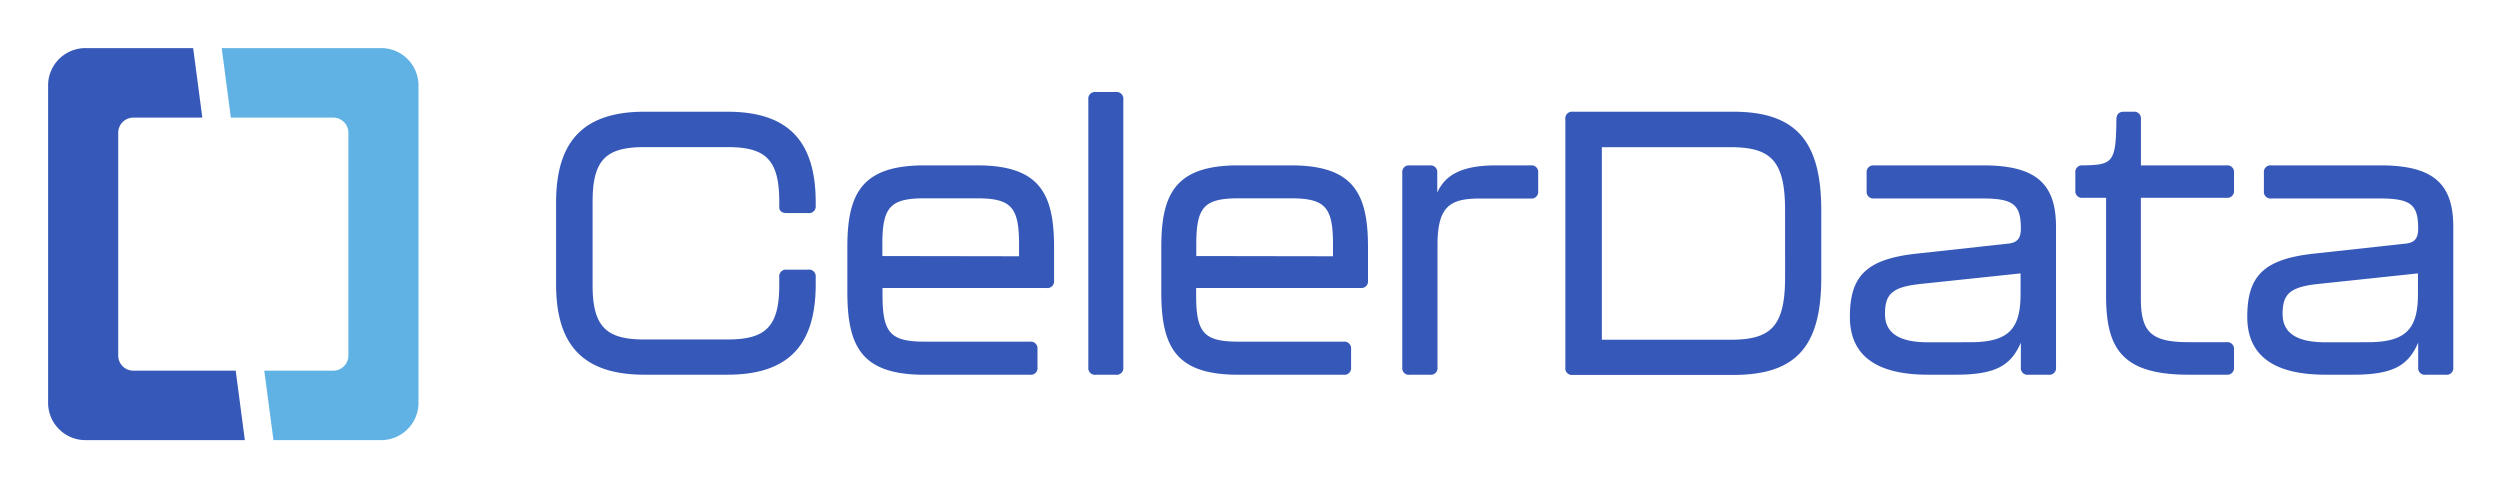
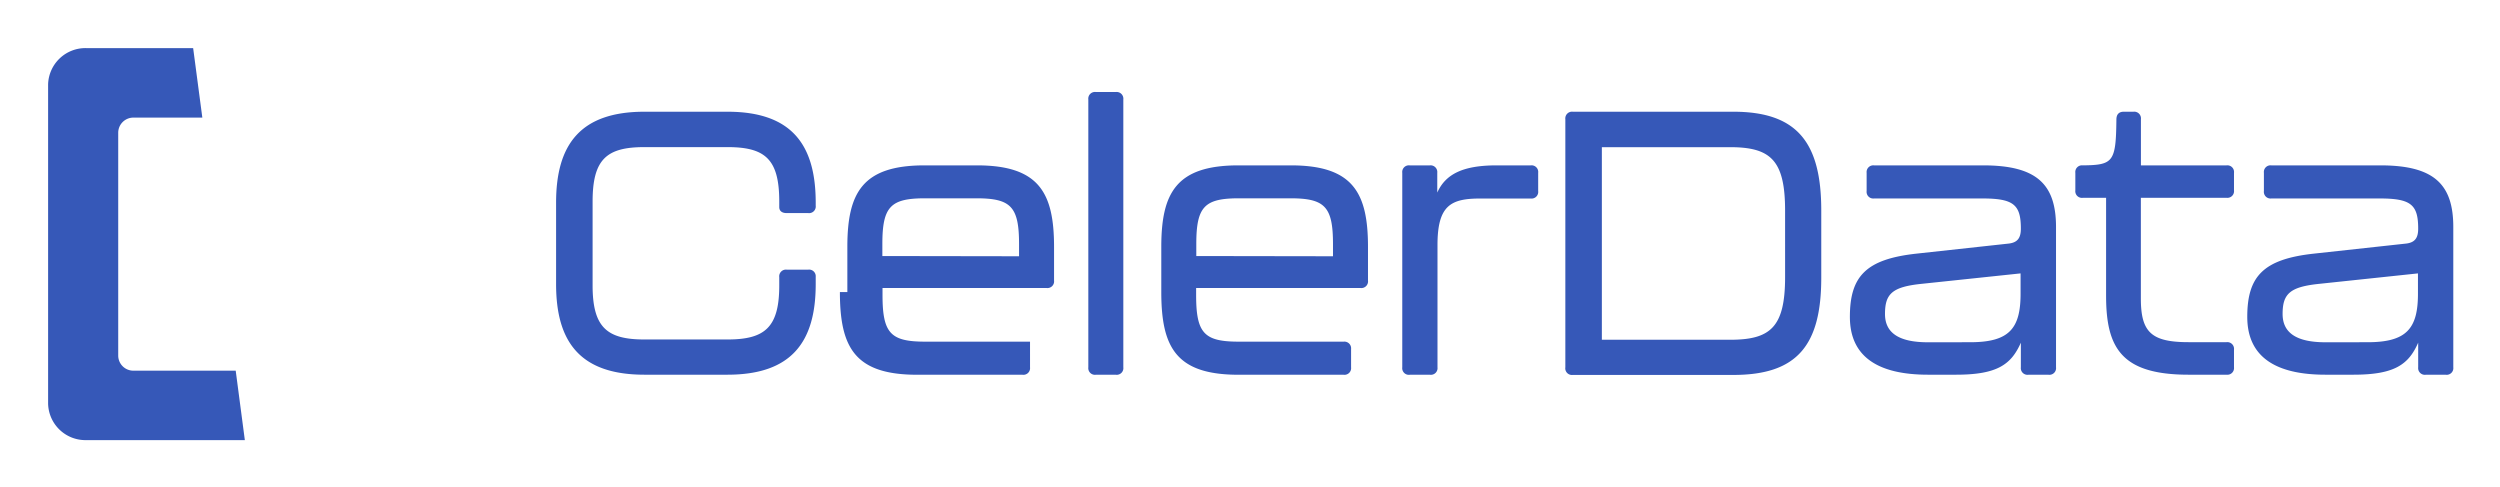
<svg xmlns="http://www.w3.org/2000/svg" role="img" viewBox="-8.59 -8.59 446.42 86.92">
  <title>CelerData (member) logo</title>
  <g data-name="Layer 2">
    <g data-name="Layer 1">
-       <path fill="#3658b8" d="M90.71 42.16V27.59c0-10.37 4.33-16.23 15.77-16.23h14.83c11.44 0 15.76 5.86 15.76 16.23v.54a1.19 1.19 0 0 1-1.33 1.33h-3.85c-.87 0-1.33-.4-1.33-1.07v-1c0-7.58-2.53-9.71-9.25-9.71h-14.83c-6.72 0-9.25 2.13-9.25 9.71v15c0 7.52 2.6 9.64 9.25 9.64h14.83c6.65 0 9.25-2.12 9.25-9.64V40.9a1.2 1.2 0 0 1 1.33-1.34h3.85a1.18 1.18 0 0 1 1.33 1.27v1.33c0 10.31-4.32 16.16-15.76 16.16h-14.83c-11.48 0-15.77-5.85-15.77-16.16zm52.01 1.4v-8.05c0-9.65 2.66-14.57 13.77-14.57h9.38c11.1 0 13.76 4.92 13.76 14.57v6a1.19 1.19 0 0 1-1.33 1.33H149v1.27c0 6.85 1.46 8.31 7.65 8.31h18.69a1.2 1.2 0 0 1 1.33 1.33V57a1.19 1.19 0 0 1-1.33 1.33h-18.85c-11.11-.01-13.77-4.87-13.77-14.77zm30.66-6.39V35c0-6.71-1.46-8.18-7.65-8.18h-9.11c-6.19 0-7.65 1.47-7.65 8.18v2.13zM185.75 57V9.17a1.19 1.19 0 0 1 1.33-1.33h3.59A1.2 1.2 0 0 1 192 9.17V57a1.19 1.19 0 0 1-1.33 1.33h-3.59a1.19 1.19 0 0 1-1.33-1.33zm13.03-13.44v-8.05c0-9.65 2.66-14.57 13.77-14.57h9.38c11.1 0 13.76 4.92 13.76 14.57v6a1.19 1.19 0 0 1-1.33 1.33H205v1.27c0 6.85 1.46 8.31 7.65 8.31h18.69a1.2 1.2 0 0 1 1.33 1.33V57a1.19 1.19 0 0 1-1.33 1.33h-18.79c-11.11-.01-13.77-4.87-13.77-14.77zm30.66-6.39V35c0-6.71-1.46-8.18-7.65-8.18h-9.11c-6.19 0-7.65 1.47-7.65 8.18v2.13zm35.31-16.23a1.19 1.19 0 0 1 1.33 1.33v3.26a1.19 1.19 0 0 1-1.33 1.33h-9c-5.26 0-7.65 1.2-7.65 8.31V57a1.19 1.19 0 0 1-1.33 1.33h-3.59a1.19 1.19 0 0 1-1.37-1.33V22.27a1.19 1.19 0 0 1 1.33-1.33h3.59a1.2 1.2 0 0 1 1.33 1.33v3.53c1.46-3.26 4.52-4.86 10.57-4.86zM270.93 57V12.7a1.2 1.2 0 0 1 1.33-1.34h28.67c11.37 0 15.7 5.46 15.7 17.63V41c0 12.11-4.33 17.36-15.7 17.36h-28.67a1.19 1.19 0 0 1-1.33-1.36zm29.4-4.92c7.18 0 9.84-2.19 9.84-11.17V29c0-9-2.59-11.31-9.84-11.31h-22.88v34.38zM321.74 48c0-7.25 2.86-10.31 11.9-11.3l16.5-1.8c1.59-.2 2.13-1.06 2.13-2.66 0-4.26-1.27-5.39-6.85-5.39h-19.36a1.19 1.19 0 0 1-1.33-1.33v-3.25a1.2 1.2 0 0 1 1.33-1.33h19.49c9.58 0 13 3.39 13 11V57a1.19 1.19 0 0 1-1.33 1.33h-3.62a1.19 1.19 0 0 1-1.33-1.33v-4.4c-1.73 3.93-4.26 5.72-11.58 5.72h-5c-8.9 0-13.95-3.19-13.95-10.32zm21.48 4.52c6.92 0 9-2.39 9-8.64v-3.65l-17.63 1.86c-5.32.54-6.58 1.8-6.58 5.39 0 3.26 2.32 5.05 7.65 5.05zm24.27-8.3V26.73h-4.12A1.19 1.19 0 0 1 362 25.4v-3.13a1.19 1.19 0 0 1 1.33-1.33c5.45-.06 5.92-.6 6-8.18 0-.93.46-1.4 1.32-1.4h1.73a1.2 1.2 0 0 1 1.33 1.34v8.24H389a1.19 1.19 0 0 1 1.33 1.33v3.13a1.19 1.19 0 0 1-1.33 1.33h-15.3v18c0 6 1.87 7.78 8.52 7.78H389a1.2 1.2 0 0 1 1.33 1.34V57a1.19 1.19 0 0 1-1.33 1.32h-6.78c-12 0-14.73-4.79-14.73-14.1zM392.7 48c0-7.25 2.86-10.31 11.9-11.3l16.5-1.8c1.59-.2 2.12-1.06 2.12-2.66 0-4.26-1.26-5.39-6.85-5.39H397a1.19 1.19 0 0 1-1.33-1.33v-3.25a1.19 1.19 0 0 1 1.33-1.33h19.49c9.57 0 13 3.39 13 11V57a1.19 1.19 0 0 1-1.33 1.33h-3.59a1.2 1.2 0 0 1-1.35-1.33v-4.4c-1.72 3.93-4.25 5.72-11.57 5.72h-5c-8.9 0-13.95-3.19-13.95-10.32zm21.48 4.52c6.92 0 9-2.39 9-8.64v-3.65l-17.58 1.86c-5.32.54-6.59 1.8-6.59 5.39 0 3.26 2.33 5.05 7.65 5.05zM6.8 70h28.33L33.5 57.6H15.22a2.7 2.7 0 0 1-2.7-2.7V15.12a2.71 2.71 0 0 1 2.7-2.71h12.32L25.9 0H6.8A6.67 6.67 0 0 0 0 6.49v57A6.67 6.67 0 0 0 6.8 70z" />
-       <path fill="#60b2e5" d="M59.34 0H31l1.63 12.41h18.29a2.71 2.71 0 0 1 2.7 2.71V54.9a2.7 2.7 0 0 1-2.7 2.7H38.6L40.24 70h19.1a6.67 6.67 0 0 0 6.8-6.49v-57A6.67 6.67 0 0 0 59.34 0z" />
+       <path fill="#3658b8" d="M90.71 42.16V27.59c0-10.37 4.33-16.23 15.77-16.23h14.83c11.44 0 15.76 5.86 15.76 16.23v.54a1.19 1.19 0 0 1-1.33 1.33h-3.85c-.87 0-1.33-.4-1.33-1.07v-1c0-7.58-2.53-9.71-9.25-9.71h-14.83c-6.72 0-9.25 2.13-9.25 9.71v15c0 7.52 2.6 9.64 9.25 9.64h14.83c6.65 0 9.25-2.12 9.25-9.64V40.9a1.2 1.2 0 0 1 1.33-1.34h3.85a1.18 1.18 0 0 1 1.33 1.27v1.33c0 10.31-4.32 16.16-15.76 16.16h-14.83c-11.48 0-15.77-5.85-15.77-16.16zm52.01 1.4v-8.05c0-9.65 2.66-14.57 13.77-14.57h9.38c11.1 0 13.76 4.92 13.76 14.57v6a1.19 1.19 0 0 1-1.33 1.33H149v1.27c0 6.85 1.46 8.31 7.65 8.31h18.69V57a1.19 1.19 0 0 1-1.33 1.33h-18.85c-11.11-.01-13.77-4.87-13.77-14.77zm30.66-6.39V35c0-6.71-1.46-8.18-7.65-8.18h-9.11c-6.19 0-7.65 1.47-7.65 8.18v2.13zM185.75 57V9.17a1.19 1.19 0 0 1 1.33-1.33h3.59A1.2 1.2 0 0 1 192 9.17V57a1.19 1.19 0 0 1-1.33 1.33h-3.59a1.19 1.19 0 0 1-1.33-1.33zm13.03-13.44v-8.05c0-9.65 2.66-14.57 13.77-14.57h9.38c11.1 0 13.76 4.92 13.76 14.57v6a1.19 1.19 0 0 1-1.33 1.33H205v1.27c0 6.85 1.46 8.31 7.65 8.31h18.69a1.2 1.2 0 0 1 1.33 1.33V57a1.19 1.19 0 0 1-1.33 1.33h-18.79c-11.11-.01-13.77-4.87-13.77-14.77zm30.66-6.39V35c0-6.71-1.46-8.18-7.65-8.18h-9.11c-6.19 0-7.65 1.47-7.65 8.18v2.13zm35.31-16.23a1.19 1.19 0 0 1 1.33 1.33v3.26a1.19 1.19 0 0 1-1.33 1.33h-9c-5.26 0-7.65 1.2-7.65 8.31V57a1.19 1.19 0 0 1-1.33 1.33h-3.59a1.19 1.19 0 0 1-1.37-1.33V22.27a1.19 1.19 0 0 1 1.33-1.33h3.59a1.2 1.2 0 0 1 1.33 1.33v3.53c1.46-3.26 4.52-4.86 10.57-4.86zM270.93 57V12.7a1.2 1.2 0 0 1 1.33-1.34h28.67c11.37 0 15.7 5.46 15.7 17.63V41c0 12.11-4.33 17.36-15.7 17.36h-28.67a1.19 1.19 0 0 1-1.33-1.36zm29.4-4.92c7.18 0 9.84-2.19 9.84-11.17V29c0-9-2.59-11.31-9.84-11.31h-22.88v34.38zM321.74 48c0-7.25 2.86-10.31 11.9-11.3l16.5-1.8c1.59-.2 2.13-1.06 2.13-2.66 0-4.26-1.27-5.39-6.85-5.39h-19.36a1.19 1.19 0 0 1-1.33-1.33v-3.25a1.2 1.2 0 0 1 1.33-1.33h19.49c9.58 0 13 3.39 13 11V57a1.19 1.19 0 0 1-1.33 1.33h-3.62a1.19 1.19 0 0 1-1.33-1.33v-4.4c-1.73 3.93-4.26 5.72-11.58 5.72h-5c-8.9 0-13.95-3.19-13.95-10.32zm21.48 4.52c6.92 0 9-2.39 9-8.64v-3.65l-17.63 1.86c-5.32.54-6.58 1.8-6.58 5.39 0 3.26 2.32 5.05 7.65 5.05zm24.27-8.3V26.73h-4.12A1.19 1.19 0 0 1 362 25.4v-3.13a1.19 1.19 0 0 1 1.33-1.33c5.45-.06 5.92-.6 6-8.18 0-.93.46-1.4 1.32-1.4h1.73a1.2 1.2 0 0 1 1.33 1.34v8.24H389a1.19 1.19 0 0 1 1.33 1.33v3.13a1.19 1.19 0 0 1-1.33 1.33h-15.3v18c0 6 1.87 7.78 8.52 7.78H389a1.2 1.2 0 0 1 1.33 1.34V57a1.19 1.19 0 0 1-1.33 1.32h-6.78c-12 0-14.73-4.79-14.73-14.1zM392.7 48c0-7.25 2.86-10.31 11.9-11.3l16.5-1.8c1.59-.2 2.12-1.06 2.12-2.66 0-4.26-1.26-5.39-6.85-5.39H397a1.19 1.19 0 0 1-1.33-1.33v-3.25a1.19 1.19 0 0 1 1.33-1.33h19.49c9.57 0 13 3.39 13 11V57a1.19 1.19 0 0 1-1.33 1.33h-3.59a1.2 1.2 0 0 1-1.35-1.33v-4.4c-1.72 3.93-4.25 5.72-11.57 5.72h-5c-8.9 0-13.95-3.19-13.95-10.32zm21.48 4.52c6.92 0 9-2.39 9-8.64v-3.65l-17.58 1.86c-5.32.54-6.59 1.8-6.59 5.39 0 3.26 2.33 5.05 7.65 5.05zM6.8 70h28.33L33.5 57.6H15.22a2.7 2.7 0 0 1-2.7-2.7V15.12a2.71 2.71 0 0 1 2.7-2.71h12.32L25.9 0H6.8A6.67 6.67 0 0 0 0 6.49v57A6.67 6.67 0 0 0 6.8 70z" />
    </g>
  </g>
</svg>